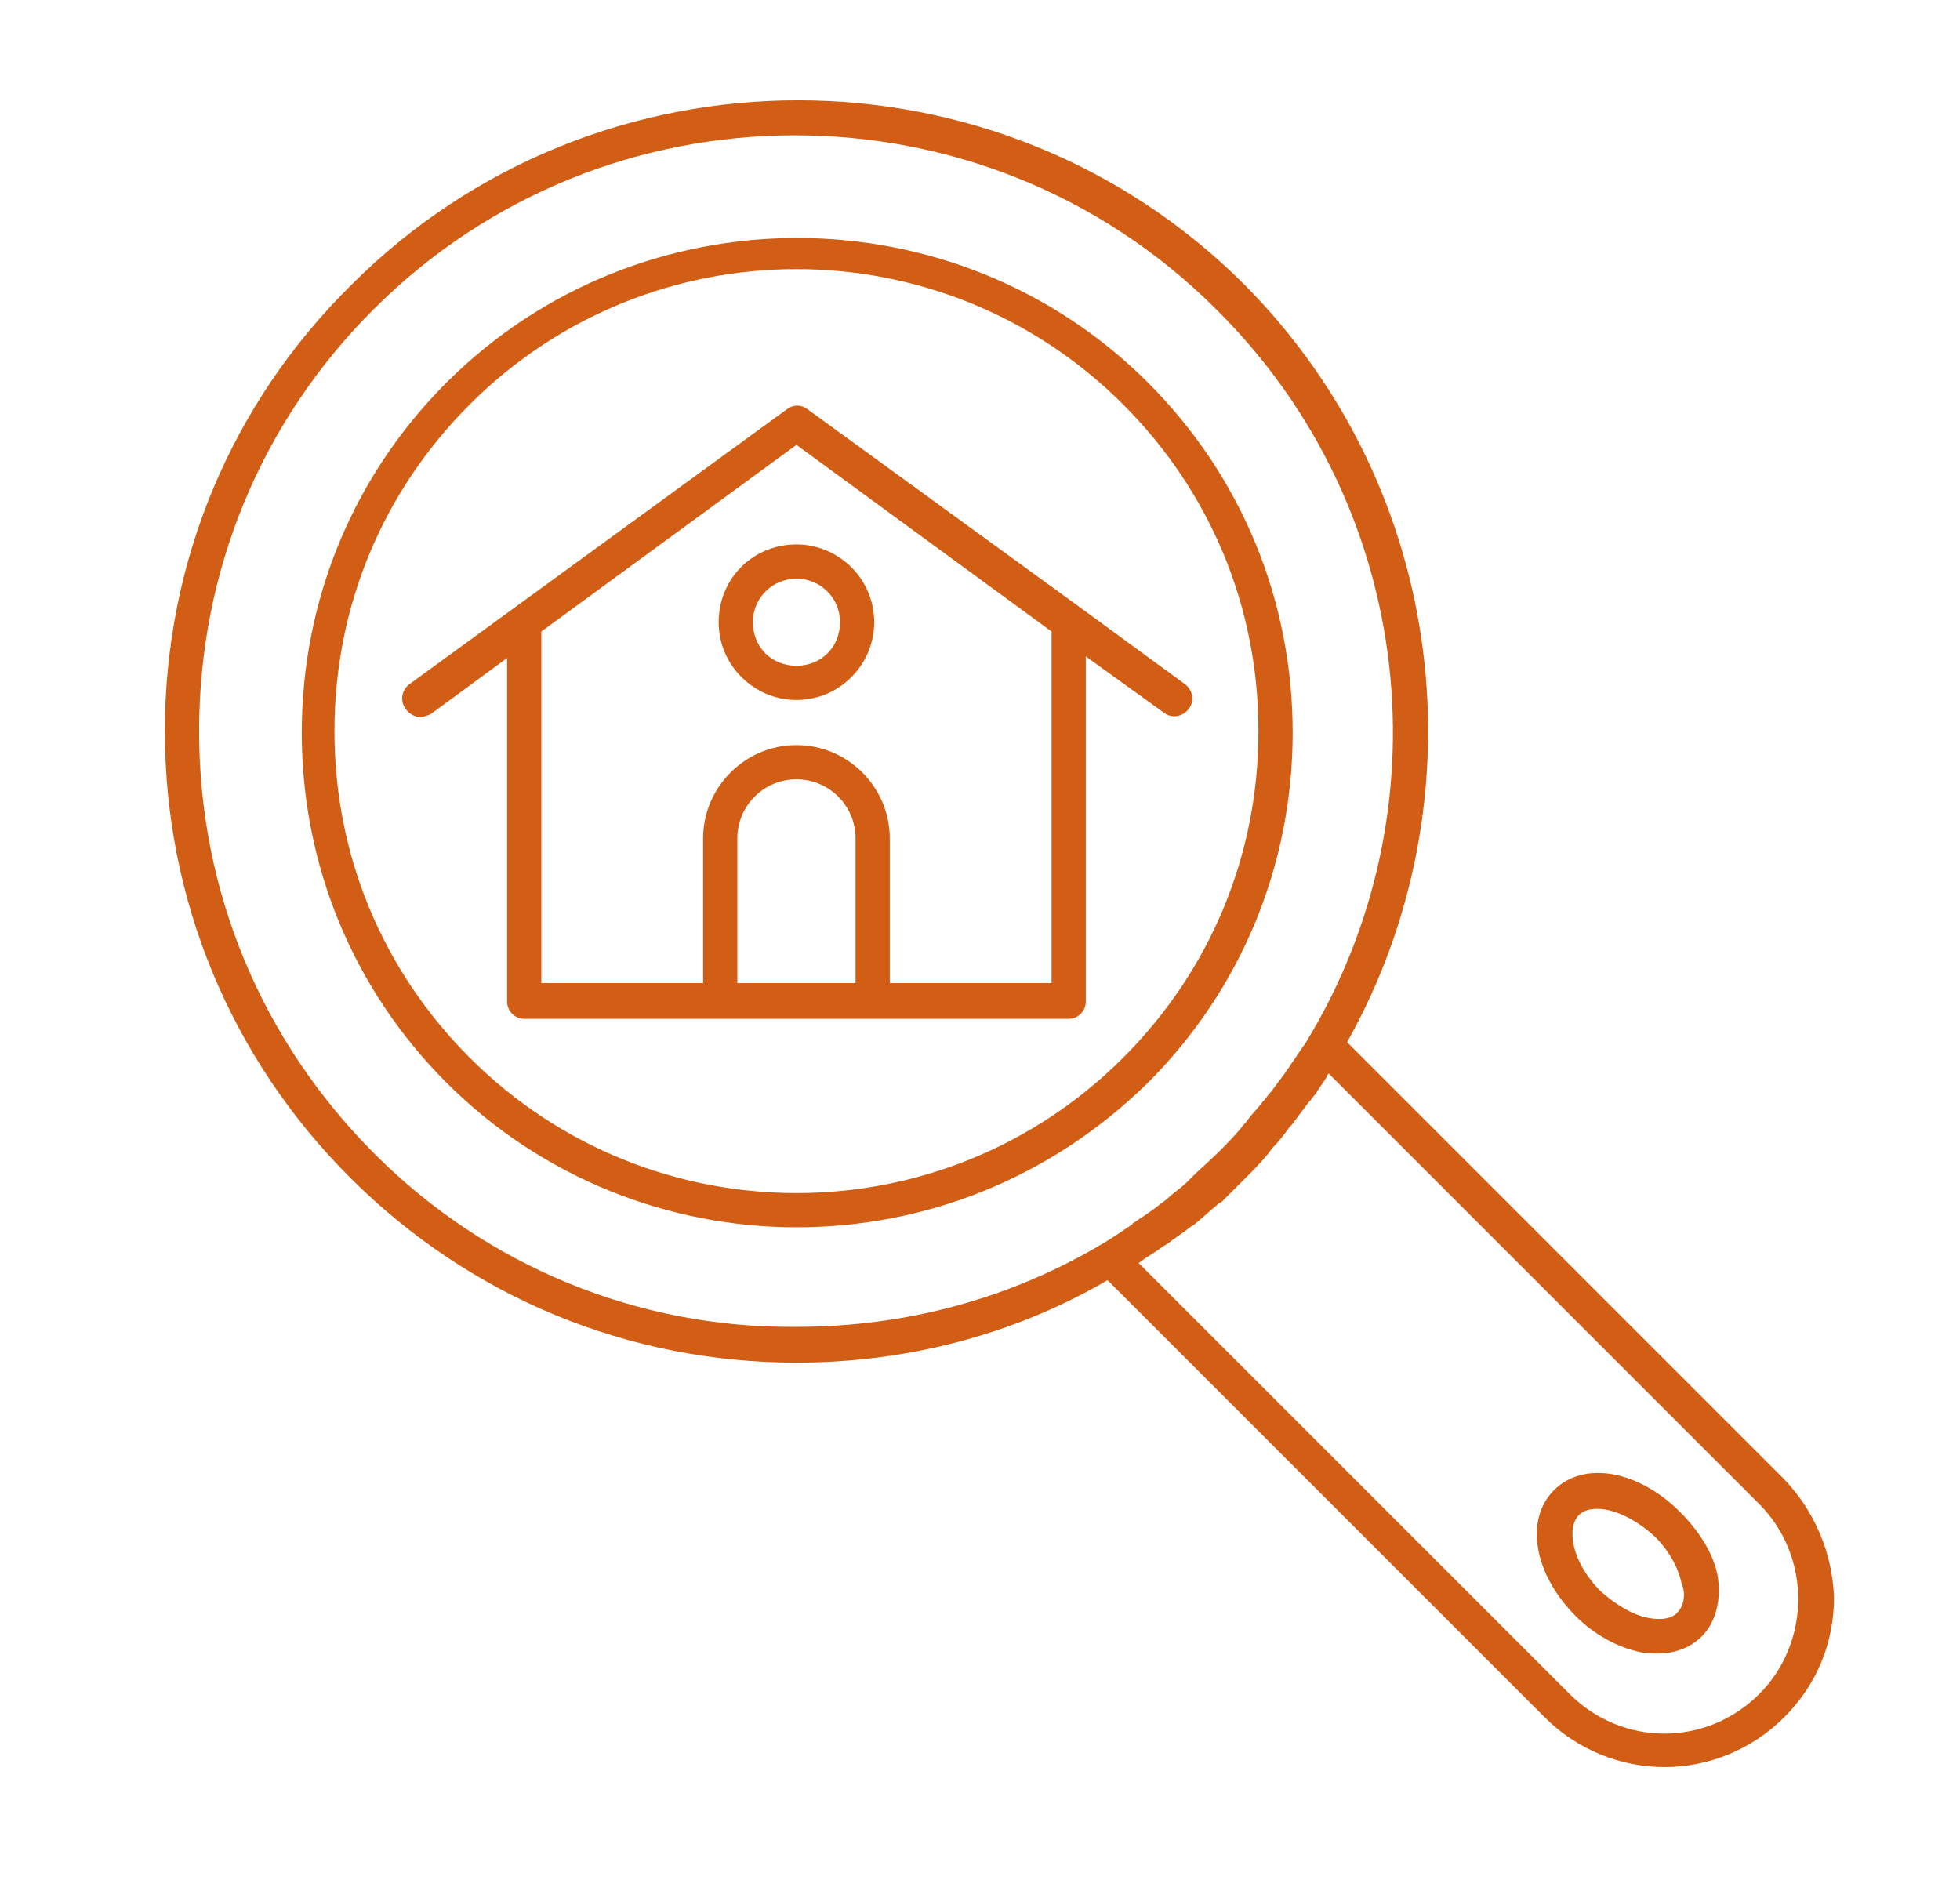
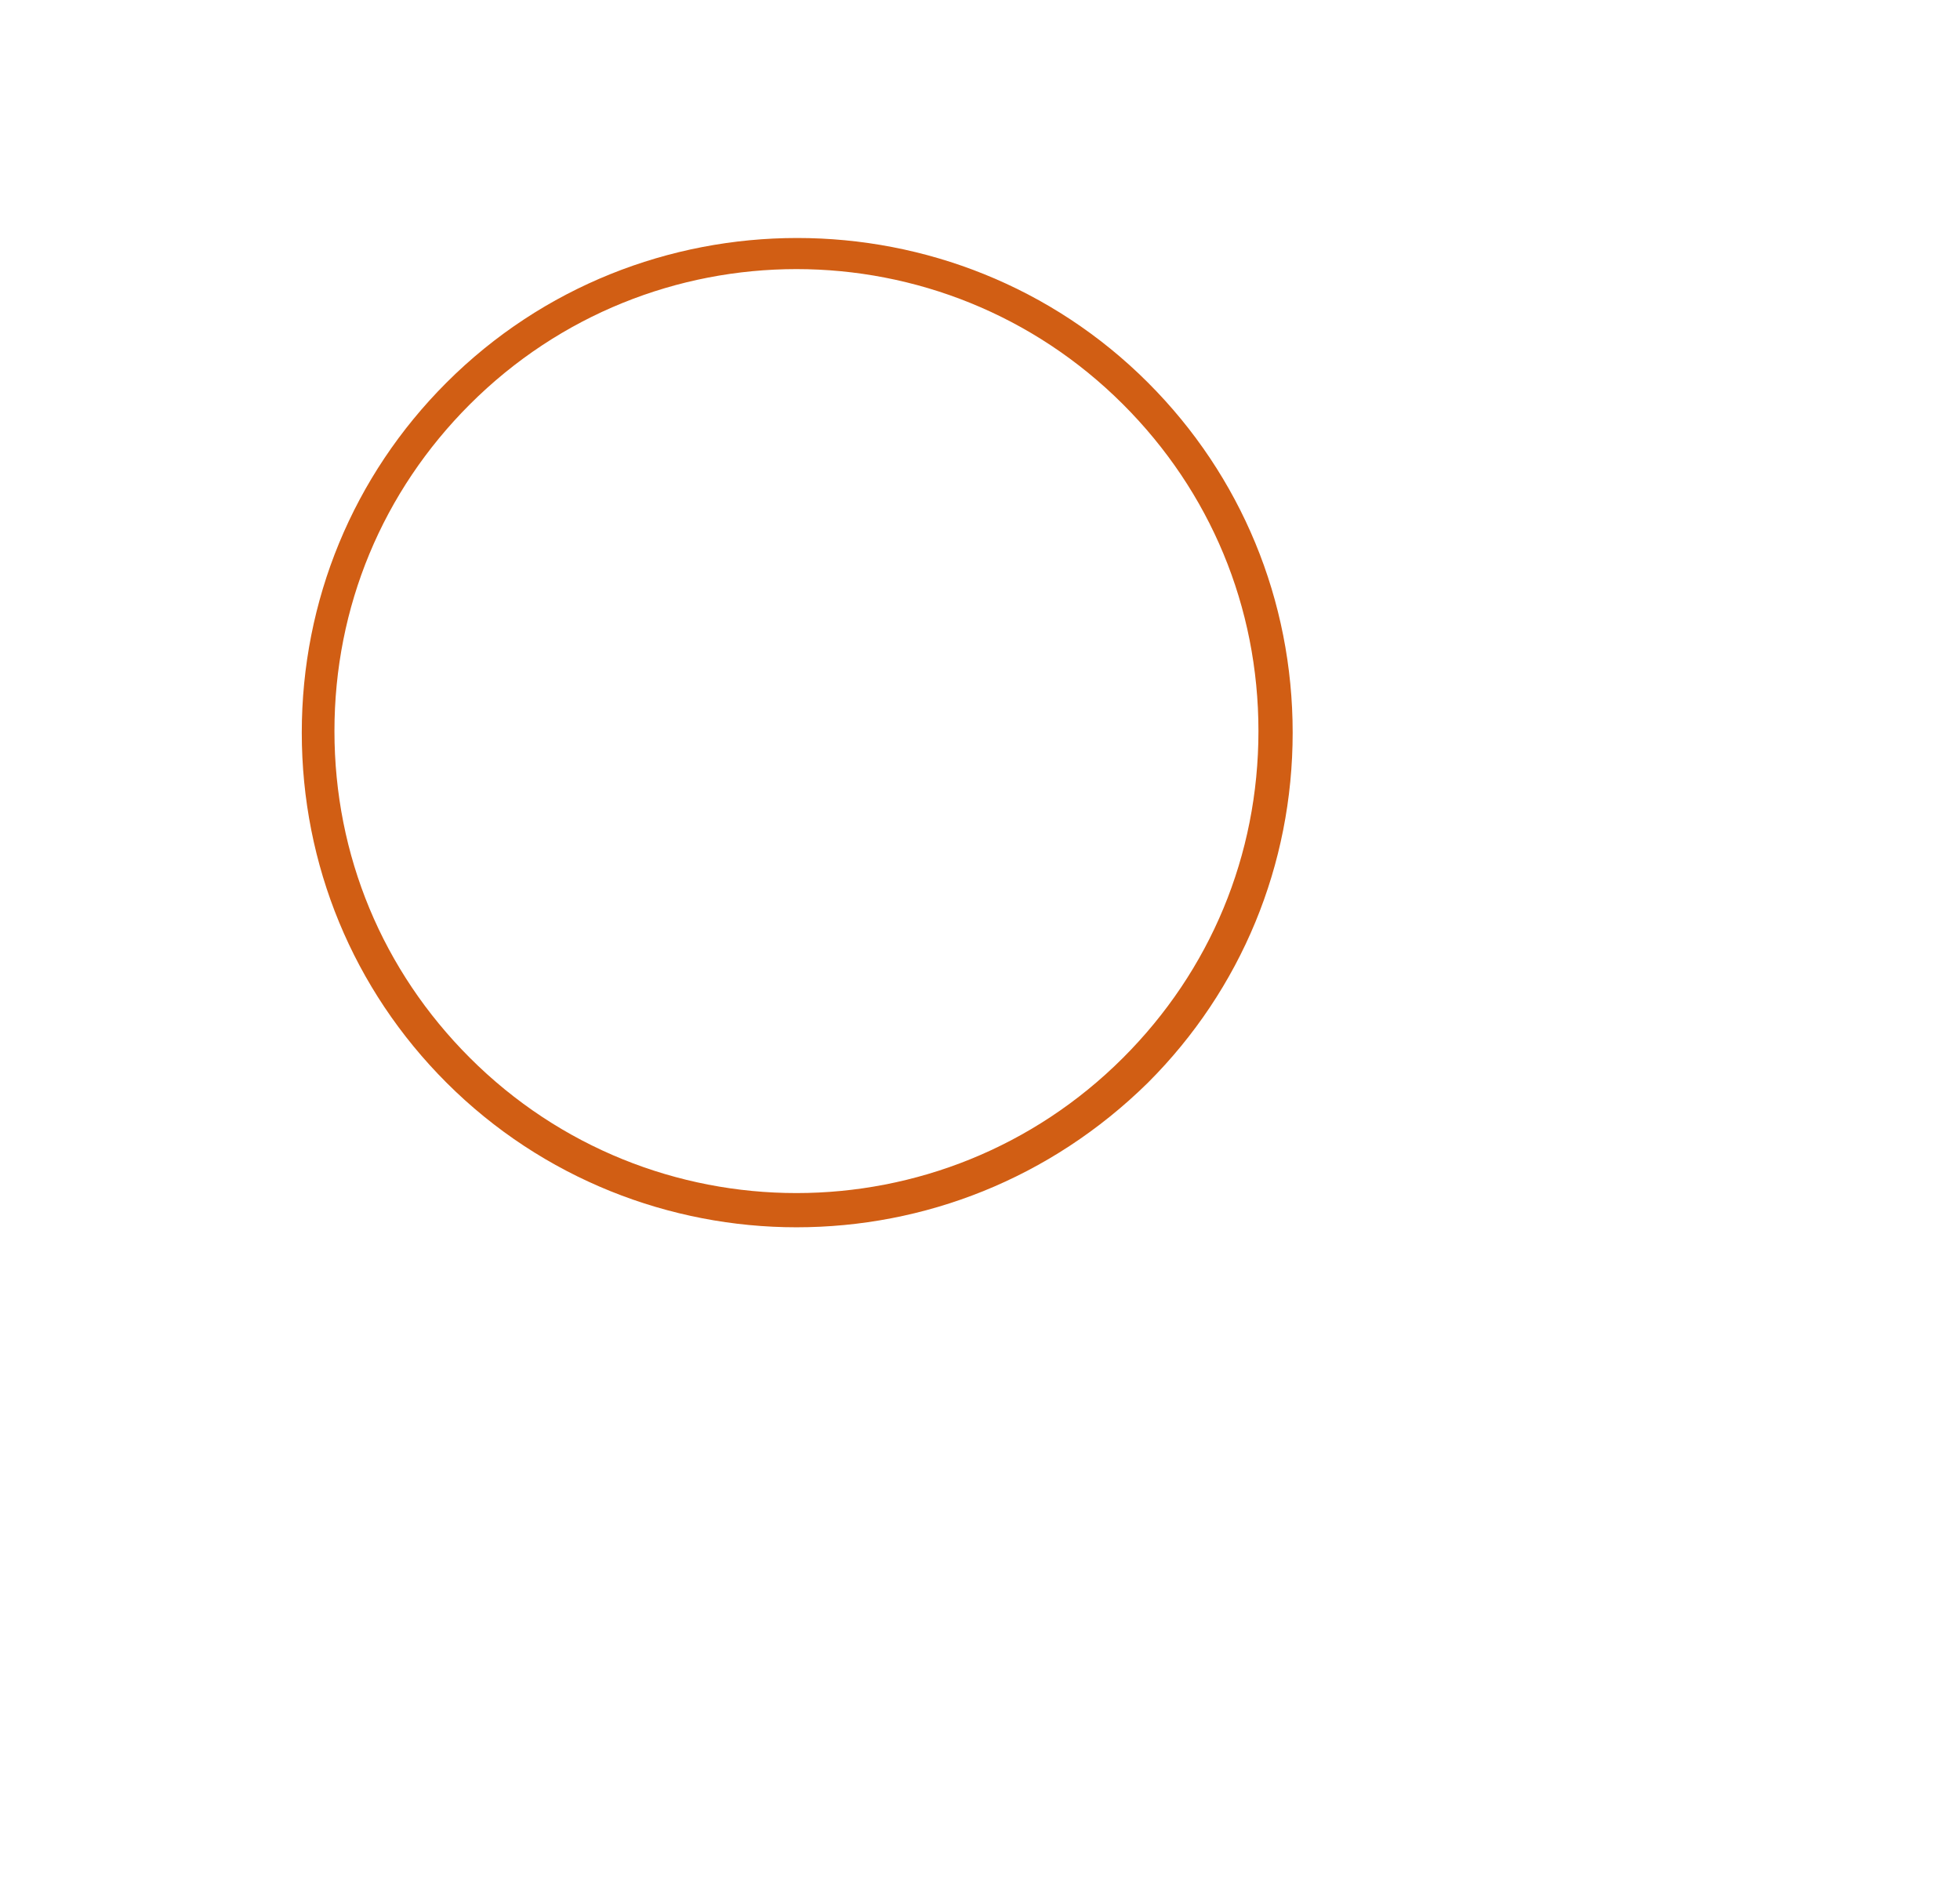
<svg xmlns="http://www.w3.org/2000/svg" version="1.1" id="Layer_1" x="0px" y="0px" viewBox="0 0 126 122" style="enable-background:new 0 0 126 122;" xml:space="preserve">
  <style type="text/css">
	.st0{fill:#D15E14;}
</style>
  <g>
    <path class="st0" d="M73.8,69.6c6-6,9.3-14,9.3-22.5s-3.3-16.5-9.3-22.5c-12.4-12.4-32.7-12.4-45.1,0c-6,6-9.3,14-9.3,22.5   s3.3,16.5,9.3,22.5c6.2,6.2,14.4,9.3,22.5,9.3C59.4,78.9,67.5,75.8,73.8,69.6z M30.2,68c-5.6-5.6-8.7-13-8.7-21s3.1-15.4,8.7-21   c5.8-5.8,13.4-8.7,21-8.7s15.2,2.9,21,8.7c5.6,5.6,8.7,13,8.7,21s-3.1,15.4-8.7,21C60.6,79.6,41.8,79.6,30.2,68z" />
-     <path class="st0" d="M74.8,45.8c0.5,0.4,1.2,0.3,1.6-0.2s0.3-1.2-0.2-1.6l-6.7-4.9l0,0L51.9,26.3c-0.4-0.3-0.9-0.3-1.3,0L26.3,44   c-0.5,0.4-0.6,1.1-0.2,1.6c0.2,0.3,0.6,0.5,0.9,0.5c0.2,0,0.5-0.1,0.7-0.2l4.9-3.6v22.1c0,0.6,0.5,1.1,1.1,1.1h12.6h9.8h12.6   c0.6,0,1.1-0.5,1.1-1.1V42.2L74.8,45.8z M47.4,63.2v-9.3c0-2.1,1.7-3.8,3.8-3.8s3.8,1.7,3.8,3.8v9.3H47.4z M67.6,63.2H57.2v-9.3   c0-3.3-2.7-6-6-6s-6,2.7-6,6v9.3H34.8V40.6l16.4-12l16.4,12V63.2z" />
-     <path class="st0" d="M114.7,95.1L86.6,67c8.7-15.5,6.5-35.5-6.6-48.7c-15.8-15.8-41.6-15.8-57.4,0c-7.8,7.7-12,17.9-12,28.7   s4.2,21,11.9,28.7s17.9,11.9,28.7,11.9c7.1,0,14-1.8,20-5.3l28.1,28.1c2.1,2.1,4.9,3.2,7.7,3.2s5.6-1.1,7.7-3.2s3.2-4.8,3.2-7.7   C117.8,99.9,116.7,97.2,114.7,95.1z M24.1,74.2C16.8,66.9,12.8,57.3,12.8,47s4-19.9,11.2-27.1c7.5-7.5,17.3-11.2,27.1-11.2   s19.6,3.7,27.1,11.2C91.1,32.7,93,52.3,83.9,67.1c-0.3,0.4-0.6,0.9-0.9,1.3c-0.1,0.2-0.3,0.4-0.4,0.6c-0.3,0.4-0.6,0.8-0.9,1.2   c-0.2,0.2-0.3,0.4-0.5,0.6c-0.3,0.4-0.7,0.8-1,1.2c-0.1,0.2-0.3,0.3-0.4,0.5c-0.5,0.6-1,1.1-1.5,1.6s-1.1,1-1.6,1.5   c-0.1,0.1-0.3,0.3-0.4,0.4c-0.4,0.4-0.9,0.7-1.3,1.1c-0.1,0.1-0.3,0.2-0.4,0.3c-0.5,0.4-1.1,0.8-1.7,1.2c0,0-0.1,0-0.1,0.1   c-0.6,0.4-1.3,0.9-2,1.3l0,0c-5.9,3.5-12.6,5.3-19.6,5.3C41,85.4,31.3,81.4,24.1,74.2z M113.1,108.9c-3.4,3.4-8.8,3.4-12.2,0   L73.2,81.2l0,0c0.5-0.4,1.1-0.7,1.6-1.1c0.1,0,0.1-0.1,0.2-0.1c0.5-0.4,1-0.7,1.5-1.1c0.1-0.1,0.2-0.1,0.3-0.2   c0.5-0.4,0.9-0.8,1.4-1.2c0.1-0.1,0.2-0.2,0.3-0.2c0.5-0.5,1-1,1.5-1.5s1-1,1.5-1.6c0.1-0.1,0.2-0.3,0.3-0.4c0.4-0.4,0.7-0.8,1-1.2   c0.1-0.2,0.3-0.3,0.4-0.5c0.3-0.4,0.6-0.8,0.9-1.2c0.2-0.2,0.3-0.4,0.5-0.6c0.2-0.4,0.5-0.7,0.7-1.1c0-0.1,0.1-0.1,0.1-0.2   l27.7,27.7c1.6,1.6,2.5,3.8,2.5,6.1C115.6,105.1,114.7,107.3,113.1,108.9z" />
-     <path class="st0" d="M46.2,40c0,2.8,2.3,5,5,5c2.8,0,5-2.3,5-5c0-2.8-2.3-5-5-5C48.4,35,46.2,37.2,46.2,40z M51.2,37.2   c1.5,0,2.8,1.2,2.8,2.8s-1.2,2.8-2.8,2.8s-2.8-1.2-2.8-2.8S49.7,37.2,51.2,37.2z" />
-     <path class="st0" d="M108,97.2L108,97.2L108,97.2c-2.7-2.7-6.2-3.3-8.1-1.4s-1.3,5.4,1.4,8.1c1.2,1.2,2.7,2,4.1,2.3   c0.4,0.1,0.8,0.1,1.2,0.1c1.1,0,2.1-0.4,2.8-1.1c0.9-0.9,1.3-2.4,1-4C110.1,99.8,109.2,98.4,108,97.2z M107.8,103.7   c-0.5,0.5-1.4,0.4-1.9,0.3c-1-0.2-2.1-0.9-3-1.7c-1.9-1.9-2.2-4.1-1.4-4.9c0.3-0.3,0.7-0.4,1.2-0.4c1,0,2.4,0.6,3.7,1.8l0,0   c0.9,0.9,1.5,2,1.7,3C108.3,102.2,108.4,103.1,107.8,103.7z" />
  </g>
</svg>